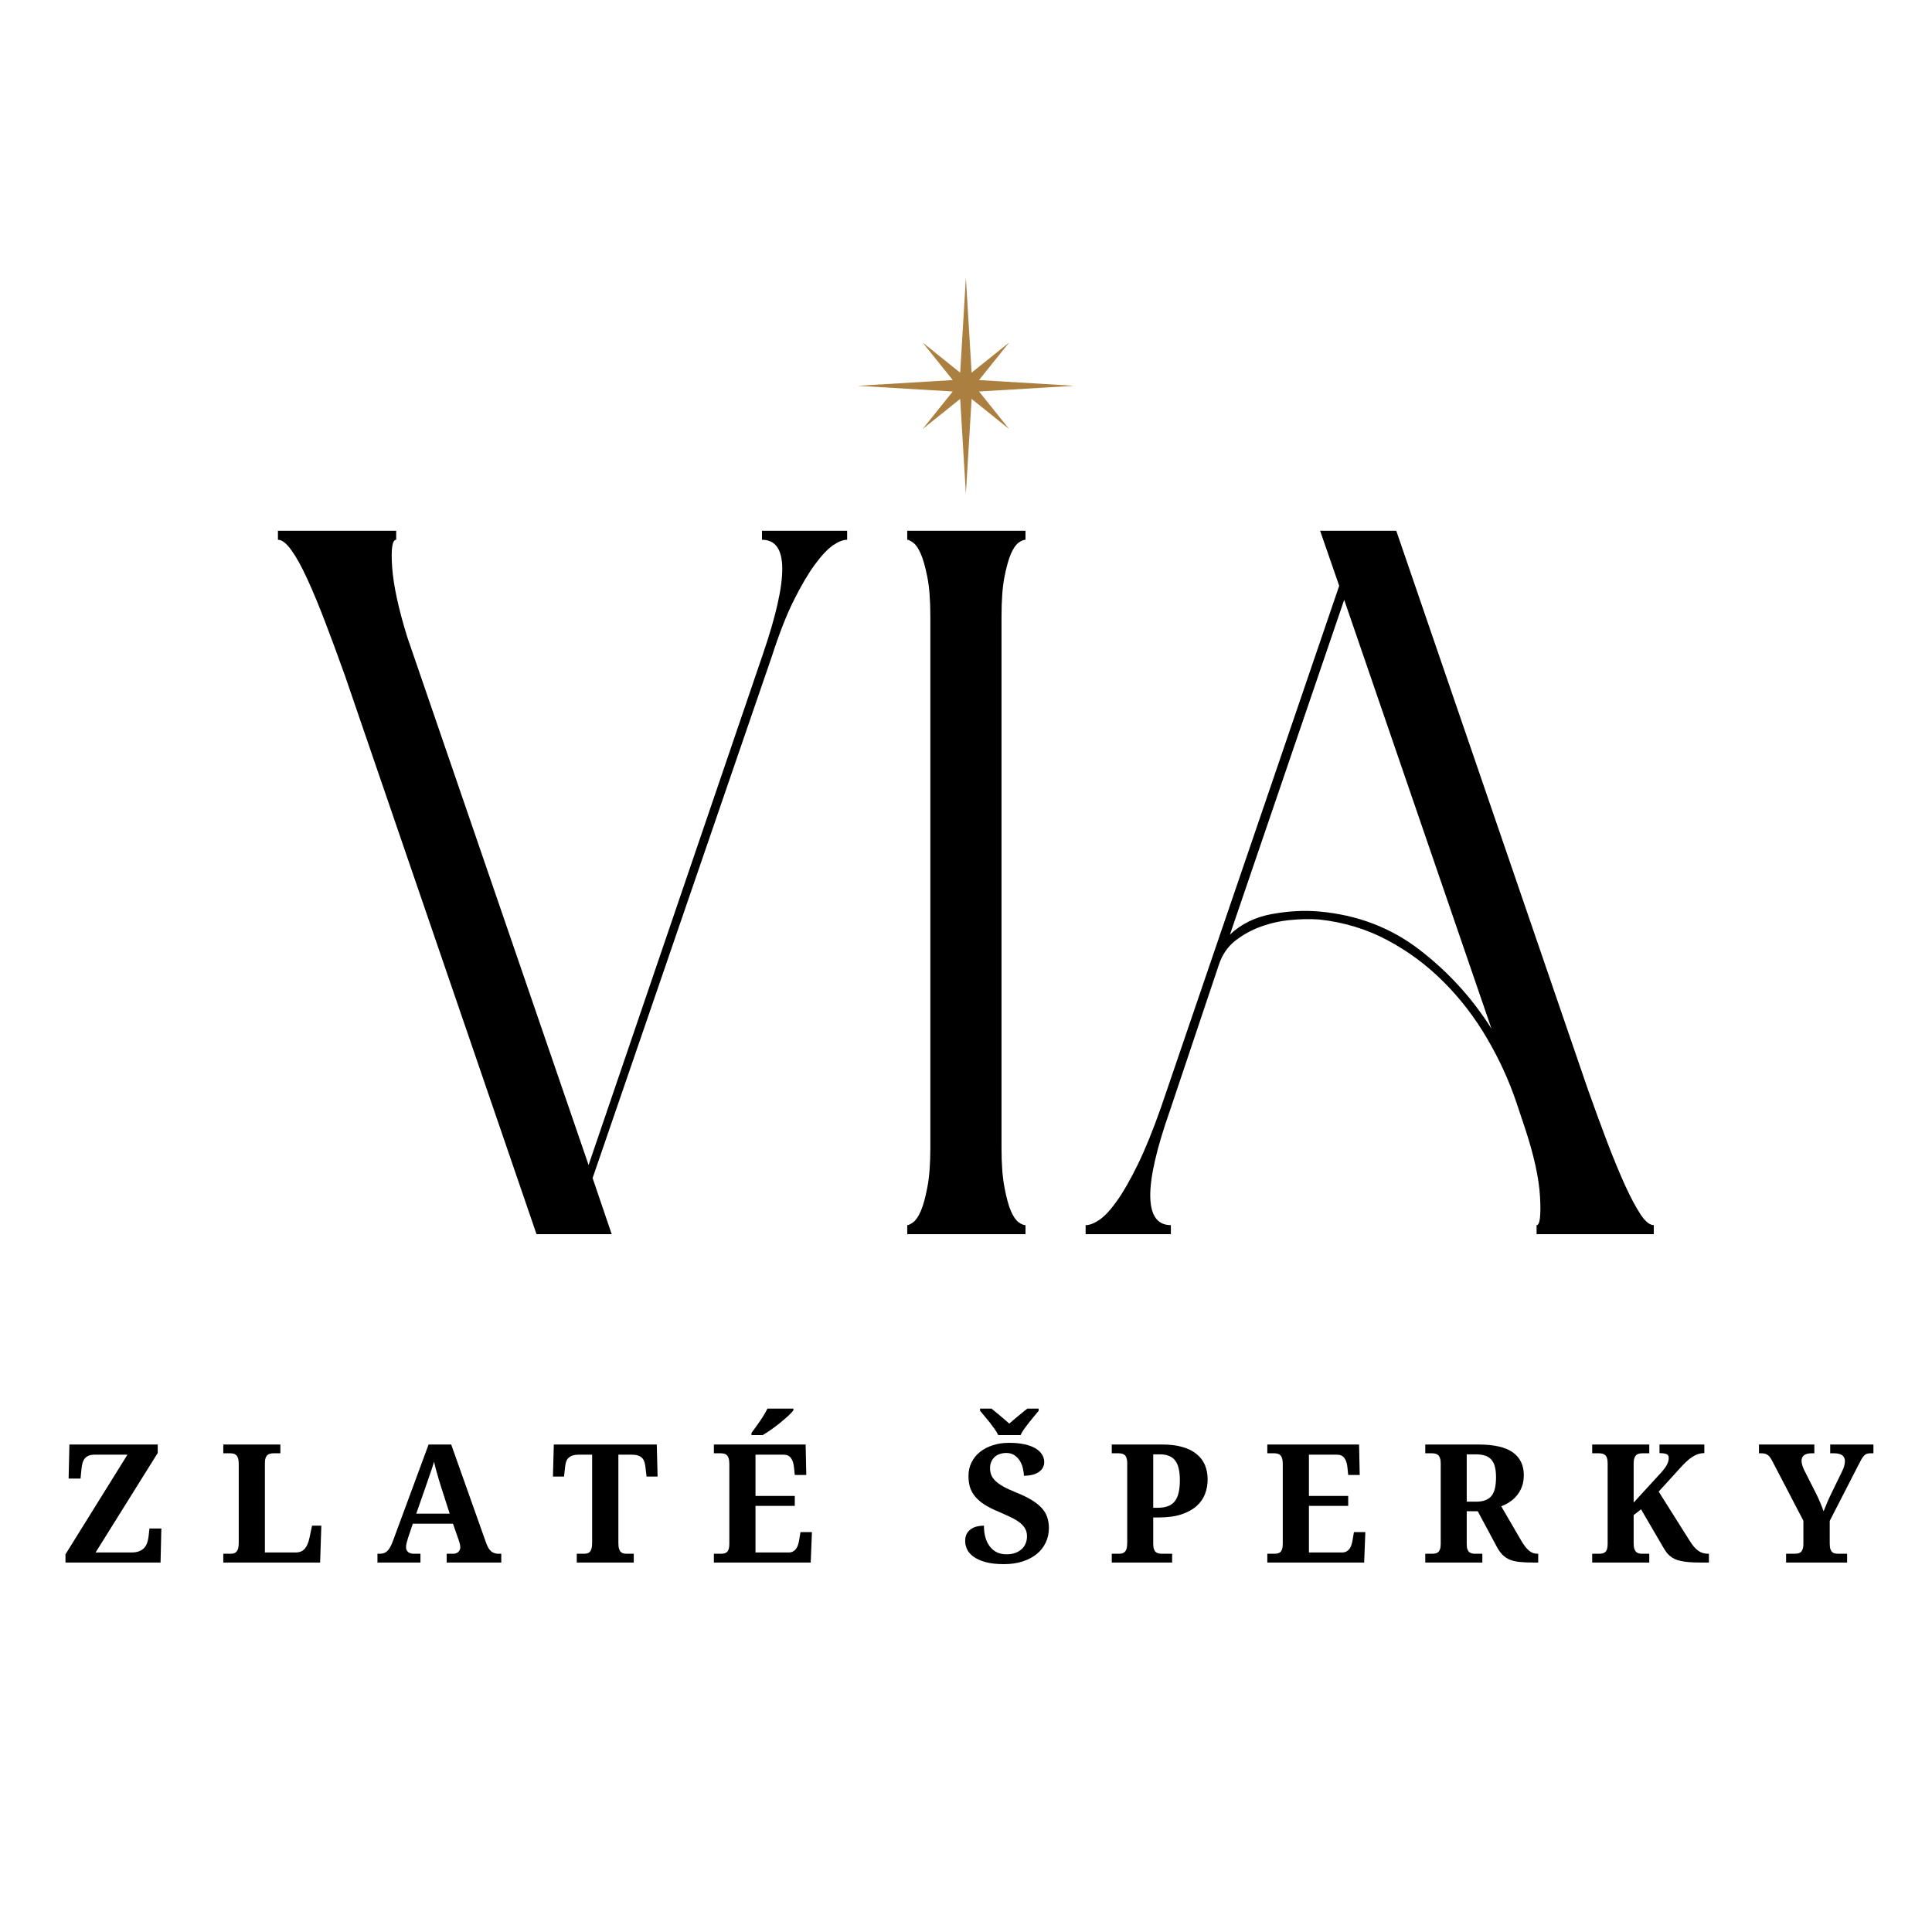
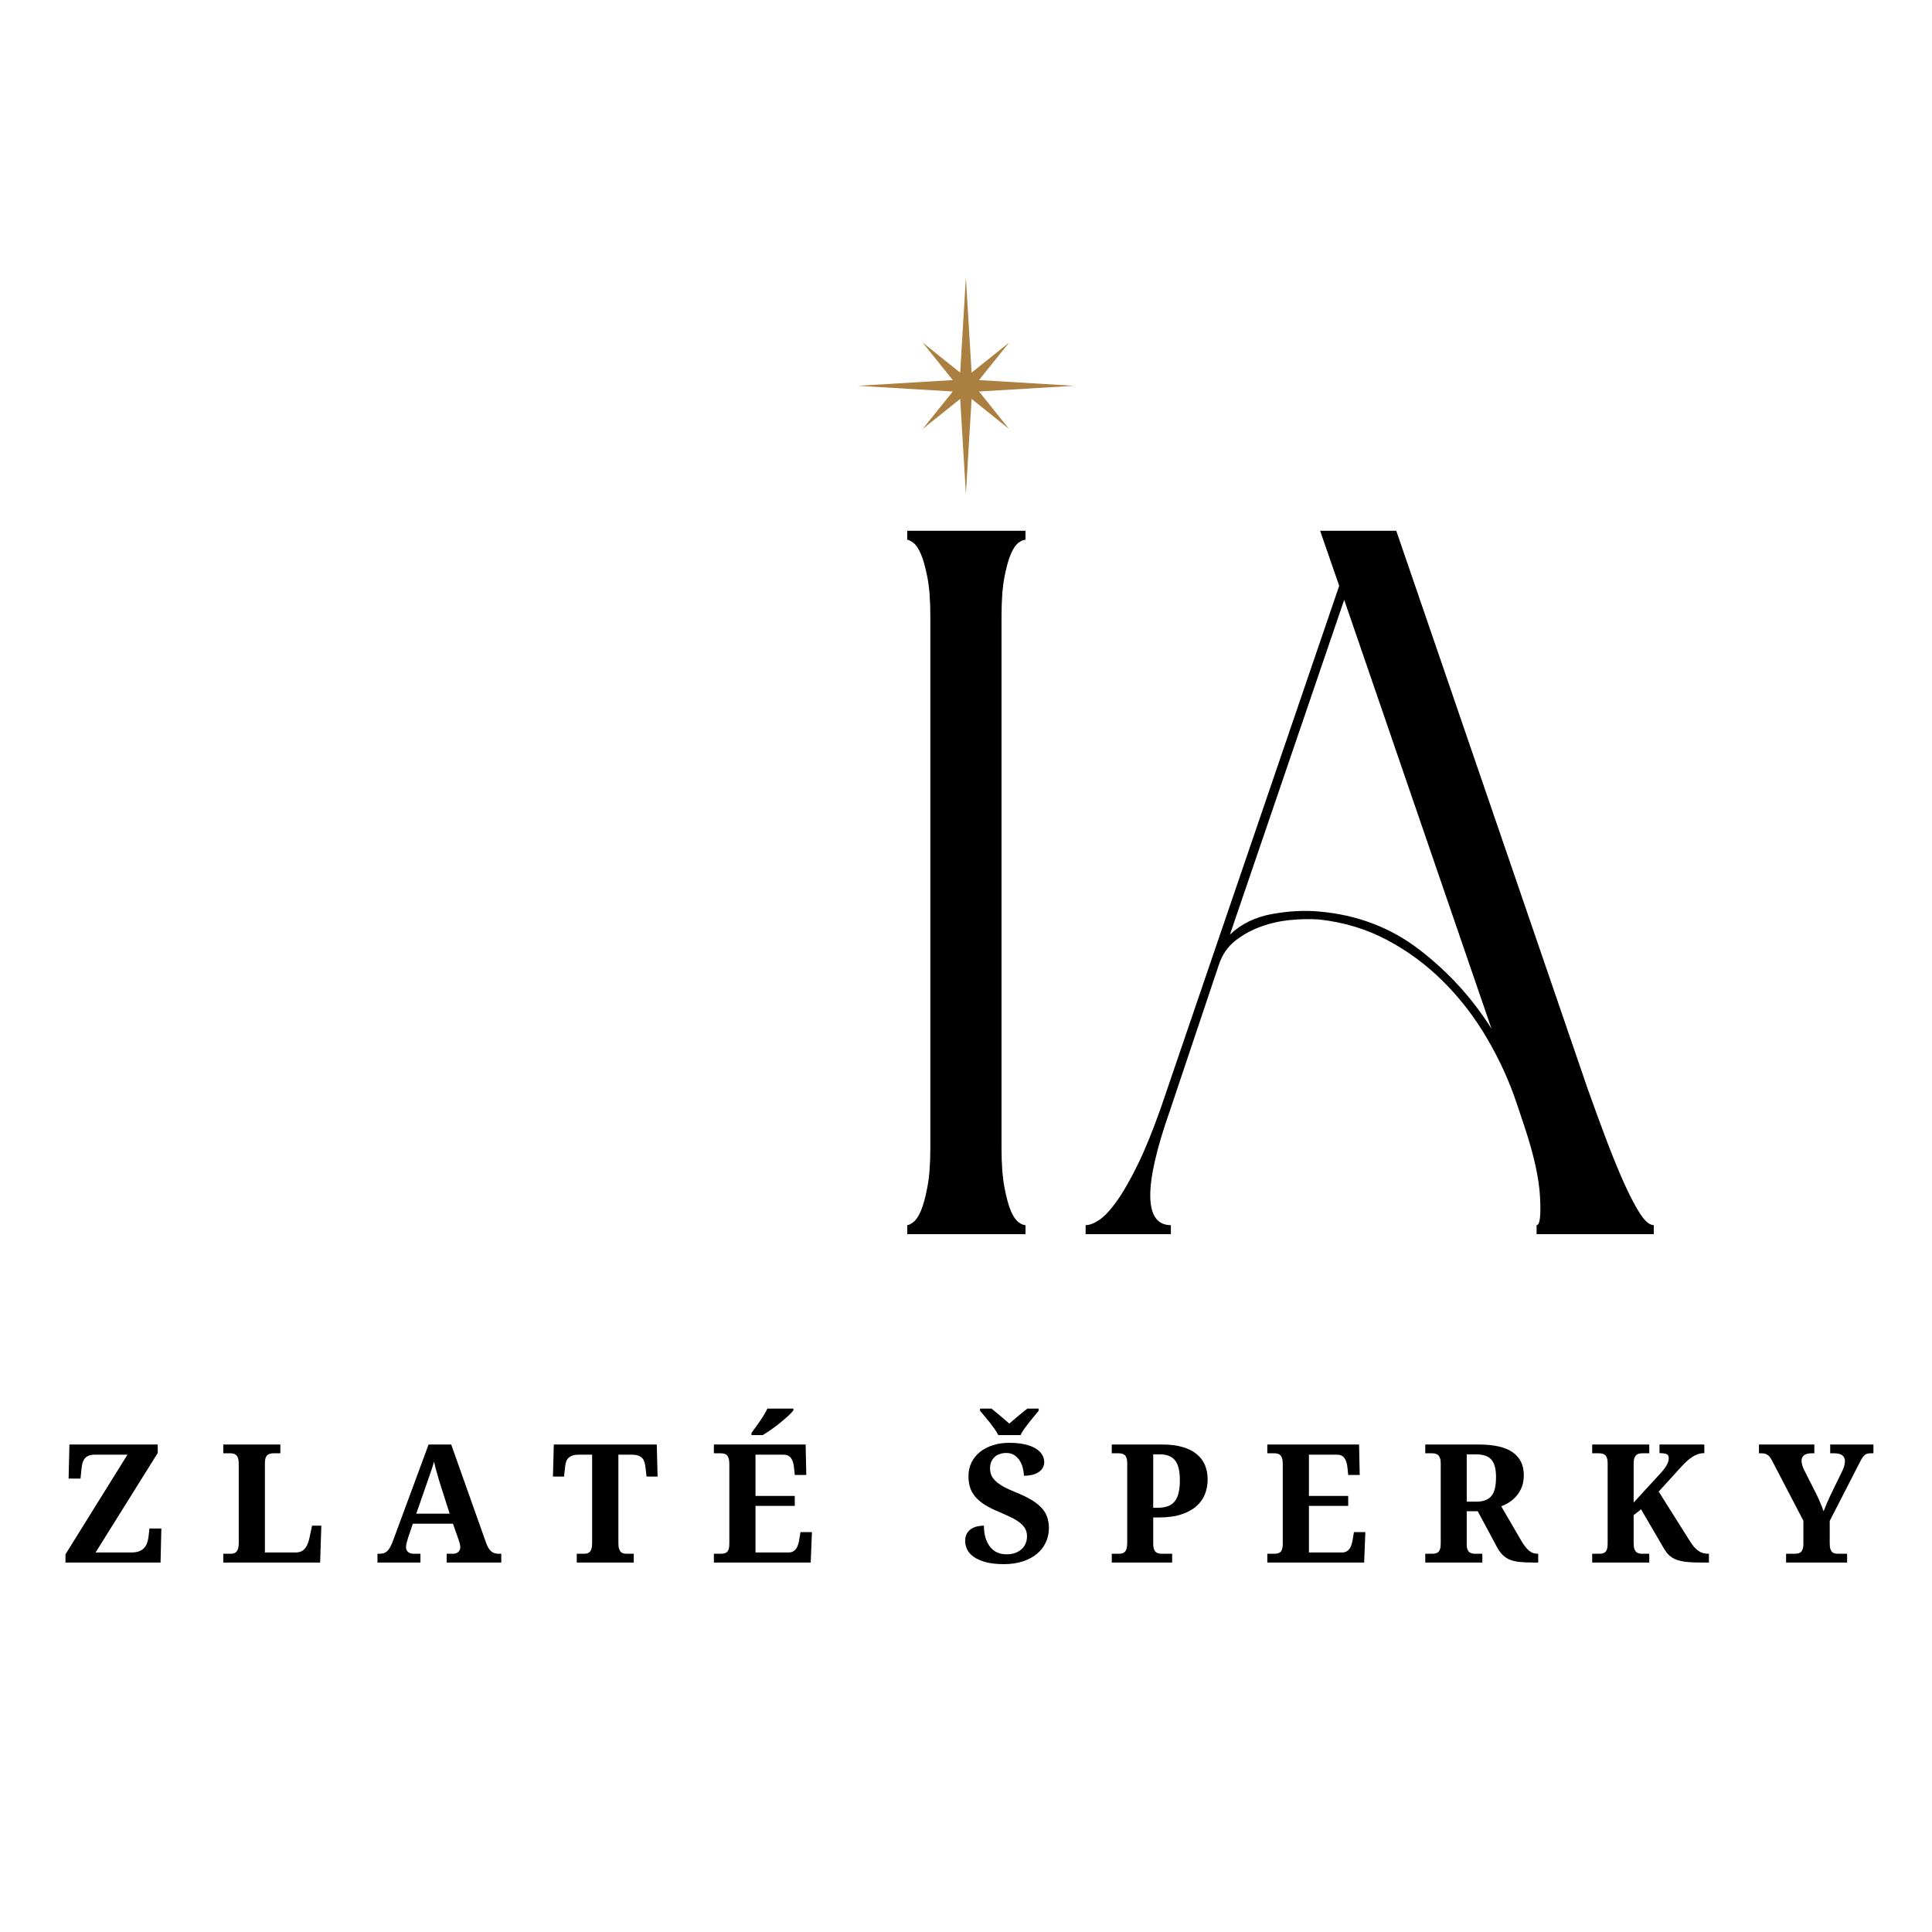
<svg xmlns="http://www.w3.org/2000/svg" width="500" zoomAndPan="magnify" viewBox="0 0 375 375" height="500" preserveAspectRatio="xMidYMid meet" version="1.0">
  <defs>
    <g />
    <clipPath id="b7ceed2031">
      <path d="M 166.48 53.883 L 208.48 53.883 L 208.48 95.883 L 166.48 95.883 Z M 166.48 53.883 " clip-rule="nonzero" />
    </clipPath>
  </defs>
  <rect x="-37.5" width="450" fill="#ffffff" y="-37.5" height="450" fill-opacity="1" />
  <rect x="-37.5" width="450" fill="#ffffff" y="-37.5" height="450" fill-opacity="1" />
-   <rect x="-37.5" width="450" fill="#ffffff" y="-37.5" height="450" fill-opacity="1" />
  <g fill="#000000" fill-opacity="1">
    <g transform="translate(48.119, 239.55)">
      <g>
-         <path d="M 99.781 -136.531 L 116.312 -136.531 L 116.312 -134.781 C 115.531 -134.781 114.617 -134.426 113.578 -133.719 C 112.547 -133.008 111.379 -131.773 110.078 -130.016 C 108.785 -128.266 107.426 -125.961 106 -123.109 C 104.57 -120.266 103.145 -116.633 101.719 -112.219 L 66.906 -10.891 L 70.609 0 L 56.016 0 L 18.859 -108.344 C 17.566 -111.969 16.301 -115.398 15.062 -118.641 C 13.832 -121.879 12.664 -124.695 11.562 -127.094 C 10.469 -129.5 9.43 -131.379 8.453 -132.734 C 7.484 -134.098 6.609 -134.781 5.828 -134.781 L 5.828 -136.531 L 28.781 -136.531 L 28.781 -134.781 C 28.008 -134.781 27.75 -133 28 -129.438 C 28.258 -125.875 29.234 -121.367 30.922 -115.922 L 66.125 -13.422 L 99.969 -112.609 C 105.031 -127.391 104.969 -134.781 99.781 -134.781 Z M 99.781 -136.531 " />
-       </g>
+         </g>
    </g>
  </g>
  <g fill="#000000" fill-opacity="1">
    <g transform="translate(170.268, 239.55)">
      <g>
        <path d="M 28.781 -134.781 C 28.395 -134.781 27.941 -134.586 27.422 -134.203 C 26.898 -133.816 26.41 -133.102 25.953 -132.062 C 25.504 -131.031 25.086 -129.539 24.703 -127.594 C 24.316 -125.645 24.125 -123.051 24.125 -119.812 L 24.125 -16.734 C 24.125 -13.617 24.316 -11.055 24.703 -9.047 C 25.086 -7.035 25.504 -5.508 25.953 -4.469 C 26.41 -3.438 26.898 -2.723 27.422 -2.328 C 27.941 -1.941 28.395 -1.75 28.781 -1.75 L 28.781 0 L 5.828 0 L 5.828 -1.75 C 6.086 -1.75 6.477 -1.941 7 -2.328 C 7.52 -2.723 8.004 -3.438 8.453 -4.469 C 8.91 -5.508 9.332 -7.035 9.719 -9.047 C 10.113 -11.055 10.312 -13.617 10.312 -16.734 L 10.312 -119.812 C 10.312 -123.051 10.113 -125.645 9.719 -127.594 C 9.332 -129.539 8.91 -131.031 8.453 -132.062 C 8.004 -133.102 7.52 -133.816 7 -134.203 C 6.477 -134.586 6.086 -134.781 5.828 -134.781 L 5.828 -136.531 L 28.781 -136.531 Z M 28.781 -134.781 " />
      </g>
    </g>
  </g>
  <g fill="#000000" fill-opacity="1">
    <g transform="translate(204.89, 239.55)">
      <g>
        <path d="M 89.469 -25.484 C 88.039 -29.754 86.129 -33.93 83.734 -38.016 C 81.336 -42.109 78.516 -45.773 75.266 -49.016 C 72.023 -52.254 68.395 -54.941 64.375 -57.078 C 60.352 -59.223 55.945 -60.555 51.156 -61.078 C 49.344 -61.203 47.461 -61.164 45.516 -60.969 C 43.566 -60.781 41.688 -60.359 39.875 -59.703 C 38.062 -59.055 36.406 -58.148 34.906 -56.984 C 33.414 -55.816 32.348 -54.266 31.703 -52.328 L 22.172 -23.922 C 19.578 -16.535 18.312 -10.992 18.375 -7.297 C 18.445 -3.598 19.781 -1.75 22.375 -1.75 L 22.375 0 L 5.828 0 L 5.828 -1.75 C 6.609 -1.75 7.516 -2.102 8.547 -2.812 C 9.586 -3.531 10.723 -4.766 11.953 -6.516 C 13.191 -8.266 14.523 -10.598 15.953 -13.516 C 17.379 -16.43 18.867 -20.094 20.422 -24.5 L 55.047 -125.844 L 51.344 -136.531 L 66.125 -136.531 L 103.281 -28.203 C 104.57 -24.566 105.832 -21.129 107.062 -17.891 C 108.301 -14.648 109.469 -11.828 110.562 -9.422 C 111.664 -7.023 112.672 -5.145 113.578 -3.781 C 114.492 -2.426 115.336 -1.75 116.109 -1.75 L 116.109 0 L 93.359 0 L 93.359 -1.75 C 94.004 -1.75 94.227 -3.562 94.031 -7.188 C 93.844 -10.82 92.844 -15.363 91.031 -20.812 Z M 33.844 -58.156 C 36.051 -60.227 38.773 -61.555 42.016 -62.141 C 45.254 -62.723 48.301 -62.883 51.156 -62.625 C 58.539 -61.977 65.02 -59.516 70.594 -55.234 C 76.176 -50.953 80.848 -45.832 84.609 -39.875 L 56.016 -123.125 Z M 33.844 -58.156 " />
      </g>
    </g>
  </g>
  <g clip-path="url(#b7ceed2031)">
    <path fill="#ab7f3f" d="M 190.027 75.988 L 195.871 83.273 L 188.586 77.43 L 187.477 95.883 L 186.371 77.43 L 179.086 83.273 L 184.93 75.988 L 166.48 74.883 L 184.93 73.773 L 179.086 66.488 L 186.371 72.332 L 187.477 53.883 L 188.586 72.332 L 195.871 66.488 L 190.027 73.773 L 208.477 74.883 Z M 190.027 75.988 " fill-opacity="1" fill-rule="nonzero" />
  </g>
  <g fill="#000000" fill-opacity="1">
    <g transform="translate(11.365, 303.286)">
      <g>
        <path d="M 19.25 -21.266 L 7.188 -1.953 L 14.109 -1.953 C 14.766 -1.953 15.301 -2.039 15.719 -2.219 C 16.145 -2.406 16.477 -2.648 16.719 -2.953 C 16.969 -3.266 17.145 -3.609 17.25 -3.984 C 17.363 -4.367 17.441 -4.766 17.484 -5.172 L 17.641 -6.609 L 19.953 -6.609 L 19.797 0 L 1.344 0 L 1.344 -1.594 L 13.375 -20.938 L 7.062 -20.938 C 6.562 -20.938 6.148 -20.867 5.828 -20.734 C 5.504 -20.598 5.242 -20.398 5.047 -20.141 C 4.859 -19.891 4.719 -19.582 4.625 -19.219 C 4.539 -18.863 4.477 -18.469 4.438 -18.031 L 4.266 -16.297 L 1.953 -16.297 L 2.109 -22.906 L 19.25 -22.906 Z M 19.25 -21.266 " />
      </g>
    </g>
  </g>
  <g fill="#000000" fill-opacity="1">
    <g transform="translate(42.448, 303.286)">
      <g>
        <path d="M 0.891 0 L 0.891 -1.703 L 2.234 -1.703 C 2.473 -1.703 2.691 -1.723 2.891 -1.766 C 3.086 -1.816 3.258 -1.914 3.406 -2.062 C 3.562 -2.207 3.68 -2.414 3.766 -2.688 C 3.848 -2.957 3.891 -3.328 3.891 -3.797 L 3.891 -19.125 C 3.891 -19.582 3.848 -19.945 3.766 -20.219 C 3.68 -20.488 3.562 -20.695 3.406 -20.844 C 3.258 -20.988 3.086 -21.082 2.891 -21.125 C 2.691 -21.176 2.473 -21.203 2.234 -21.203 L 0.891 -21.203 L 0.891 -22.906 L 11.969 -22.906 L 11.969 -21.203 L 10.625 -21.203 C 10.406 -21.203 10.191 -21.176 9.984 -21.125 C 9.785 -21.082 9.609 -20.992 9.453 -20.859 C 9.305 -20.723 9.188 -20.523 9.094 -20.266 C 9.008 -20.016 8.969 -19.676 8.969 -19.25 L 8.969 -1.953 L 14.938 -1.953 C 15.695 -1.953 16.285 -2.191 16.703 -2.672 C 17.117 -3.148 17.422 -3.844 17.609 -4.75 L 18.125 -7.156 L 19.922 -7.156 L 19.688 0 Z M 0.891 0 " />
      </g>
    </g>
  </g>
  <g fill="#000000" fill-opacity="1">
    <g transform="translate(73.14, 303.286)">
      <g>
        <path d="M 6.984 -7.531 L 6.062 -4.781 C 5.977 -4.52 5.891 -4.211 5.797 -3.859 C 5.711 -3.516 5.672 -3.207 5.672 -2.938 C 5.672 -2.727 5.711 -2.547 5.797 -2.391 C 5.879 -2.234 5.988 -2.102 6.125 -2 C 6.258 -1.906 6.41 -1.832 6.578 -1.781 C 6.754 -1.727 6.938 -1.703 7.125 -1.703 L 8.469 -1.703 L 8.469 0 L 0.125 0 L 0.125 -1.703 L 0.516 -1.703 C 0.797 -1.703 1.051 -1.734 1.281 -1.797 C 1.52 -1.859 1.738 -1.973 1.938 -2.141 C 2.145 -2.316 2.336 -2.555 2.516 -2.859 C 2.703 -3.172 2.891 -3.566 3.078 -4.047 L 10.047 -22.906 L 14.438 -22.906 L 21.141 -4.016 C 21.297 -3.566 21.457 -3.191 21.625 -2.891 C 21.801 -2.586 21.992 -2.348 22.203 -2.172 C 22.41 -2.004 22.629 -1.883 22.859 -1.812 C 23.086 -1.738 23.328 -1.703 23.578 -1.703 L 24.156 -1.703 L 24.156 0 L 13.562 0 L 13.562 -1.703 L 14.812 -1.703 C 14.969 -1.703 15.129 -1.723 15.297 -1.766 C 15.461 -1.816 15.609 -1.891 15.734 -1.984 C 15.867 -2.086 15.977 -2.219 16.062 -2.375 C 16.156 -2.531 16.203 -2.719 16.203 -2.938 C 16.203 -3.207 16.164 -3.461 16.094 -3.703 C 16.031 -3.941 15.969 -4.148 15.906 -4.328 L 14.781 -7.531 Z M 12.453 -14.75 C 12.336 -15.113 12.219 -15.5 12.094 -15.906 C 11.977 -16.312 11.859 -16.723 11.734 -17.141 C 11.617 -17.555 11.504 -17.969 11.391 -18.375 C 11.285 -18.789 11.191 -19.188 11.109 -19.562 C 11.016 -19.238 10.906 -18.883 10.781 -18.5 C 10.656 -18.113 10.52 -17.719 10.375 -17.312 C 10.238 -16.906 10.098 -16.492 9.953 -16.078 C 9.816 -15.672 9.68 -15.281 9.547 -14.906 L 7.656 -9.484 L 14.141 -9.484 Z M 12.453 -14.75 " />
      </g>
    </g>
  </g>
  <g fill="#000000" fill-opacity="1">
    <g transform="translate(107.012, 303.286)">
      <g>
        <path d="M 13.016 -3.797 C 13.016 -3.328 13.055 -2.957 13.141 -2.688 C 13.223 -2.414 13.336 -2.207 13.484 -2.062 C 13.641 -1.914 13.816 -1.816 14.016 -1.766 C 14.211 -1.723 14.426 -1.703 14.656 -1.703 L 16 -1.703 L 16 0 L 4.938 0 L 4.938 -1.703 L 6.281 -1.703 C 6.52 -1.703 6.738 -1.723 6.938 -1.766 C 7.133 -1.816 7.305 -1.914 7.453 -2.062 C 7.598 -2.207 7.711 -2.414 7.797 -2.688 C 7.879 -2.957 7.922 -3.328 7.922 -3.797 L 7.922 -20.938 L 5.359 -20.938 C 4.879 -20.938 4.477 -20.883 4.156 -20.781 C 3.832 -20.676 3.566 -20.523 3.359 -20.328 C 3.148 -20.141 2.992 -19.906 2.891 -19.625 C 2.797 -19.344 2.727 -19.023 2.688 -18.672 L 2.469 -16.688 L 0.312 -16.688 L 0.484 -22.906 L 20.469 -22.906 L 20.625 -16.688 L 18.484 -16.688 L 18.25 -18.672 C 18.207 -19.023 18.133 -19.344 18.031 -19.625 C 17.938 -19.906 17.785 -20.141 17.578 -20.328 C 17.379 -20.523 17.117 -20.676 16.797 -20.781 C 16.473 -20.883 16.066 -20.938 15.578 -20.938 L 13.016 -20.938 Z M 13.016 -3.797 " />
      </g>
    </g>
  </g>
  <g fill="#000000" fill-opacity="1">
    <g transform="translate(137.672, 303.286)">
      <g>
        <path d="M 8.969 -1.953 L 15.391 -1.953 C 15.711 -1.953 15.988 -2.008 16.219 -2.125 C 16.457 -2.25 16.66 -2.422 16.828 -2.641 C 16.992 -2.859 17.125 -3.117 17.219 -3.422 C 17.32 -3.723 17.398 -4.051 17.453 -4.406 L 17.703 -5.906 L 19.922 -5.906 L 19.688 0 L 0.891 0 L 0.891 -1.703 L 2.234 -1.703 C 2.461 -1.703 2.676 -1.723 2.875 -1.766 C 3.07 -1.805 3.25 -1.891 3.406 -2.016 C 3.562 -2.148 3.68 -2.344 3.766 -2.594 C 3.848 -2.852 3.891 -3.195 3.891 -3.625 L 3.891 -19.125 C 3.891 -19.582 3.848 -19.945 3.766 -20.219 C 3.68 -20.488 3.562 -20.695 3.406 -20.844 C 3.258 -20.988 3.086 -21.082 2.891 -21.125 C 2.691 -21.176 2.473 -21.203 2.234 -21.203 L 0.891 -21.203 L 0.891 -22.906 L 18.703 -22.906 L 18.828 -17 L 16.594 -17 L 16.438 -18.516 C 16.352 -19.297 16.148 -19.895 15.828 -20.312 C 15.516 -20.727 15.031 -20.938 14.375 -20.938 L 8.969 -20.938 L 8.969 -12.922 L 16.594 -12.922 L 16.594 -11 L 8.969 -11 Z M 8.188 -25.156 C 8.414 -25.457 8.672 -25.805 8.953 -26.203 C 9.242 -26.598 9.535 -27.008 9.828 -27.438 C 10.117 -27.863 10.391 -28.285 10.641 -28.703 C 10.898 -29.129 11.113 -29.52 11.281 -29.875 L 16.328 -29.875 L 16.328 -29.547 C 16.129 -29.266 15.801 -28.91 15.344 -28.484 C 14.883 -28.066 14.367 -27.625 13.797 -27.156 C 13.234 -26.695 12.645 -26.25 12.031 -25.812 C 11.414 -25.383 10.859 -25.023 10.359 -24.734 L 8.188 -24.734 Z M 8.188 -25.156 " />
      </g>
    </g>
  </g>
  <g fill="#000000" fill-opacity="1">
    <g transform="translate(168.333, 303.286)">
      <g />
    </g>
  </g>
  <g fill="#000000" fill-opacity="1">
    <g transform="translate(186.387, 303.286)">
      <g>
        <path d="M 8.469 0.312 C 7.031 0.312 5.832 0.176 4.875 -0.094 C 3.914 -0.363 3.145 -0.711 2.562 -1.141 C 1.977 -1.566 1.562 -2.047 1.312 -2.578 C 1.07 -3.117 0.953 -3.648 0.953 -4.172 C 0.953 -4.723 1.051 -5.188 1.25 -5.562 C 1.457 -5.938 1.727 -6.242 2.062 -6.484 C 2.406 -6.723 2.797 -6.895 3.234 -7 C 3.672 -7.102 4.125 -7.156 4.594 -7.156 C 4.594 -6.238 4.703 -5.43 4.922 -4.734 C 5.141 -4.047 5.441 -3.469 5.828 -3 C 6.211 -2.531 6.672 -2.176 7.203 -1.938 C 7.742 -1.707 8.332 -1.594 8.969 -1.594 C 9.602 -1.594 10.164 -1.68 10.656 -1.859 C 11.145 -2.035 11.562 -2.281 11.906 -2.594 C 12.25 -2.906 12.508 -3.273 12.688 -3.703 C 12.863 -4.129 12.953 -4.586 12.953 -5.078 C 12.953 -5.617 12.844 -6.098 12.625 -6.516 C 12.406 -6.941 12.07 -7.332 11.625 -7.688 C 11.188 -8.051 10.629 -8.395 9.953 -8.719 C 9.273 -9.051 8.488 -9.41 7.594 -9.797 C 6.477 -10.254 5.535 -10.723 4.766 -11.203 C 4.004 -11.691 3.383 -12.219 2.906 -12.781 C 2.438 -13.344 2.098 -13.953 1.891 -14.609 C 1.691 -15.266 1.594 -15.988 1.594 -16.781 C 1.594 -17.758 1.789 -18.645 2.188 -19.438 C 2.582 -20.227 3.129 -20.906 3.828 -21.469 C 4.535 -22.031 5.367 -22.461 6.328 -22.766 C 7.285 -23.078 8.328 -23.234 9.453 -23.234 C 10.641 -23.234 11.66 -23.133 12.516 -22.938 C 13.367 -22.75 14.07 -22.484 14.625 -22.141 C 15.188 -21.805 15.602 -21.41 15.875 -20.953 C 16.156 -20.504 16.297 -20.02 16.297 -19.5 C 16.297 -19.125 16.211 -18.773 16.047 -18.453 C 15.879 -18.129 15.629 -17.848 15.297 -17.609 C 14.973 -17.367 14.562 -17.18 14.062 -17.047 C 13.57 -16.91 13 -16.844 12.344 -16.844 C 12.344 -17.289 12.281 -17.77 12.156 -18.281 C 12.039 -18.801 11.848 -19.281 11.578 -19.719 C 11.305 -20.164 10.953 -20.535 10.516 -20.828 C 10.086 -21.117 9.562 -21.266 8.938 -21.266 C 8.508 -21.266 8.102 -21.203 7.719 -21.078 C 7.332 -20.953 6.992 -20.766 6.703 -20.516 C 6.422 -20.266 6.195 -19.953 6.031 -19.578 C 5.863 -19.211 5.781 -18.789 5.781 -18.312 C 5.781 -17.863 5.852 -17.441 6 -17.047 C 6.145 -16.648 6.41 -16.258 6.797 -15.875 C 7.191 -15.488 7.727 -15.102 8.406 -14.719 C 9.094 -14.344 9.984 -13.938 11.078 -13.5 C 12.172 -13.051 13.102 -12.594 13.875 -12.125 C 14.645 -11.656 15.281 -11.148 15.781 -10.609 C 16.281 -10.078 16.641 -9.488 16.859 -8.844 C 17.086 -8.195 17.203 -7.484 17.203 -6.703 C 17.203 -5.672 16.992 -4.723 16.578 -3.859 C 16.172 -2.992 15.586 -2.254 14.828 -1.641 C 14.066 -1.023 13.148 -0.547 12.078 -0.203 C 11.016 0.141 9.812 0.312 8.469 0.312 Z M 3.844 -29.875 L 6.062 -29.875 C 6.281 -29.695 6.535 -29.488 6.828 -29.25 C 7.129 -29.008 7.438 -28.754 7.75 -28.484 C 8.07 -28.223 8.383 -27.957 8.688 -27.688 C 9 -27.426 9.273 -27.188 9.516 -26.969 C 9.754 -27.188 10.031 -27.426 10.344 -27.688 C 10.656 -27.957 10.973 -28.223 11.297 -28.484 C 11.617 -28.754 11.93 -29.008 12.234 -29.25 C 12.535 -29.488 12.797 -29.695 13.016 -29.875 L 15.219 -29.875 L 15.219 -29.453 C 14.969 -29.148 14.676 -28.801 14.344 -28.406 C 14.008 -28.008 13.676 -27.598 13.344 -27.172 C 13.008 -26.742 12.691 -26.32 12.391 -25.906 C 12.098 -25.488 11.867 -25.098 11.703 -24.734 L 7.375 -24.734 C 7.207 -25.098 6.973 -25.488 6.672 -25.906 C 6.379 -26.32 6.066 -26.742 5.734 -27.172 C 5.398 -27.598 5.062 -28.008 4.719 -28.406 C 4.383 -28.801 4.094 -29.148 3.844 -29.453 Z M 3.844 -29.875 " />
      </g>
    </g>
  </g>
  <g fill="#000000" fill-opacity="1">
    <g transform="translate(214.902, 303.286)">
      <g>
        <path d="M 19.5 -16.109 C 19.5 -15.141 19.332 -14.211 19 -13.328 C 18.664 -12.441 18.125 -11.66 17.375 -10.984 C 16.625 -10.305 15.645 -9.766 14.438 -9.359 C 13.238 -8.953 11.773 -8.75 10.047 -8.75 L 8.938 -8.75 L 8.938 -3.625 C 8.938 -3.195 8.984 -2.852 9.078 -2.594 C 9.172 -2.344 9.297 -2.148 9.453 -2.016 C 9.617 -1.891 9.805 -1.805 10.016 -1.766 C 10.223 -1.723 10.438 -1.703 10.656 -1.703 L 12.609 -1.703 L 12.609 0 L 0.891 0 L 0.891 -1.703 L 2.234 -1.703 C 2.473 -1.703 2.691 -1.723 2.891 -1.766 C 3.086 -1.816 3.258 -1.914 3.406 -2.062 C 3.562 -2.207 3.68 -2.414 3.766 -2.688 C 3.848 -2.957 3.891 -3.328 3.891 -3.797 L 3.891 -19.25 C 3.891 -19.676 3.848 -20.016 3.766 -20.266 C 3.68 -20.523 3.562 -20.723 3.406 -20.859 C 3.25 -20.992 3.07 -21.082 2.875 -21.125 C 2.676 -21.176 2.461 -21.203 2.234 -21.203 L 0.891 -21.203 L 0.891 -22.906 L 10.75 -22.906 C 12.227 -22.906 13.516 -22.742 14.609 -22.422 C 15.711 -22.109 16.625 -21.656 17.344 -21.062 C 18.07 -20.477 18.613 -19.77 18.969 -18.938 C 19.32 -18.102 19.5 -17.16 19.5 -16.109 Z M 8.938 -10.625 L 9.734 -10.625 C 10.523 -10.625 11.195 -10.723 11.75 -10.922 C 12.301 -11.117 12.75 -11.43 13.094 -11.859 C 13.445 -12.285 13.703 -12.836 13.859 -13.516 C 14.023 -14.191 14.109 -15.008 14.109 -15.969 C 14.109 -16.832 14.035 -17.578 13.891 -18.203 C 13.754 -18.836 13.531 -19.359 13.219 -19.766 C 12.914 -20.18 12.516 -20.488 12.016 -20.688 C 11.523 -20.895 10.922 -21 10.203 -21 L 8.938 -21 Z M 8.938 -10.625 " />
      </g>
    </g>
  </g>
  <g fill="#000000" fill-opacity="1">
    <g transform="translate(245.093, 303.286)">
      <g>
        <path d="M 8.969 -1.953 L 15.391 -1.953 C 15.711 -1.953 15.988 -2.008 16.219 -2.125 C 16.457 -2.25 16.66 -2.422 16.828 -2.641 C 16.992 -2.859 17.125 -3.117 17.219 -3.422 C 17.32 -3.723 17.398 -4.051 17.453 -4.406 L 17.703 -5.906 L 19.922 -5.906 L 19.688 0 L 0.891 0 L 0.891 -1.703 L 2.234 -1.703 C 2.461 -1.703 2.676 -1.723 2.875 -1.766 C 3.07 -1.805 3.25 -1.891 3.406 -2.016 C 3.562 -2.148 3.68 -2.344 3.766 -2.594 C 3.848 -2.852 3.891 -3.195 3.891 -3.625 L 3.891 -19.125 C 3.891 -19.582 3.848 -19.945 3.766 -20.219 C 3.68 -20.488 3.562 -20.695 3.406 -20.844 C 3.258 -20.988 3.086 -21.082 2.891 -21.125 C 2.691 -21.176 2.473 -21.203 2.234 -21.203 L 0.891 -21.203 L 0.891 -22.906 L 18.703 -22.906 L 18.828 -17 L 16.594 -17 L 16.438 -18.516 C 16.352 -19.297 16.148 -19.895 15.828 -20.312 C 15.516 -20.727 15.031 -20.938 14.375 -20.938 L 8.969 -20.938 L 8.969 -12.922 L 16.594 -12.922 L 16.594 -11 L 8.969 -11 Z M 8.969 -1.953 " />
      </g>
    </g>
  </g>
  <g fill="#000000" fill-opacity="1">
    <g transform="translate(275.753, 303.286)">
      <g>
        <path d="M 0.891 -1.703 L 2.234 -1.703 C 2.453 -1.703 2.66 -1.723 2.859 -1.766 C 3.055 -1.805 3.234 -1.891 3.391 -2.016 C 3.547 -2.148 3.664 -2.344 3.75 -2.594 C 3.844 -2.852 3.891 -3.195 3.891 -3.625 L 3.891 -19.25 C 3.891 -19.676 3.844 -20.016 3.75 -20.266 C 3.664 -20.523 3.547 -20.723 3.391 -20.859 C 3.234 -20.992 3.055 -21.082 2.859 -21.125 C 2.66 -21.176 2.453 -21.203 2.234 -21.203 L 0.891 -21.203 L 0.891 -22.906 L 11.234 -22.906 C 14.254 -22.906 16.473 -22.395 17.891 -21.375 C 19.305 -20.363 20.016 -18.895 20.016 -16.969 C 20.016 -16.113 19.891 -15.359 19.641 -14.703 C 19.391 -14.047 19.055 -13.473 18.641 -12.984 C 18.234 -12.492 17.77 -12.078 17.25 -11.734 C 16.727 -11.398 16.191 -11.125 15.641 -10.906 L 19.469 -4.328 C 19.738 -3.867 20 -3.473 20.25 -3.141 C 20.508 -2.805 20.766 -2.531 21.016 -2.312 C 21.273 -2.102 21.539 -1.945 21.812 -1.844 C 22.082 -1.75 22.375 -1.703 22.688 -1.703 L 22.812 -1.703 L 22.812 0 L 21.75 0 C 20.789 0 19.953 -0.035 19.234 -0.109 C 18.523 -0.18 17.898 -0.32 17.359 -0.531 C 16.828 -0.75 16.363 -1.047 15.969 -1.422 C 15.57 -1.797 15.207 -2.281 14.875 -2.875 L 11.078 -9.953 L 8.938 -9.953 L 8.938 -3.625 C 8.938 -3.195 8.977 -2.852 9.062 -2.594 C 9.156 -2.344 9.281 -2.148 9.438 -2.016 C 9.594 -1.891 9.77 -1.805 9.969 -1.766 C 10.164 -1.723 10.375 -1.703 10.594 -1.703 L 11.969 -1.703 L 11.969 0 L 0.891 0 Z M 8.938 -11.812 L 10.75 -11.812 C 11.488 -11.812 12.102 -11.91 12.594 -12.109 C 13.094 -12.305 13.488 -12.598 13.781 -12.984 C 14.082 -13.379 14.297 -13.867 14.422 -14.453 C 14.555 -15.047 14.625 -15.738 14.625 -16.531 C 14.625 -17.344 14.551 -18.031 14.406 -18.594 C 14.258 -19.156 14.031 -19.613 13.719 -19.969 C 13.406 -20.332 13 -20.594 12.5 -20.75 C 12 -20.914 11.395 -21 10.688 -21 L 8.938 -21 Z M 8.938 -11.812 " />
      </g>
    </g>
  </g>
  <g fill="#000000" fill-opacity="1">
    <g transform="translate(308.153, 303.286)">
      <g>
        <path d="M 13.922 -17.078 C 14.266 -17.441 14.551 -17.77 14.781 -18.062 C 15.02 -18.363 15.207 -18.641 15.344 -18.891 C 15.488 -19.148 15.594 -19.395 15.656 -19.625 C 15.719 -19.852 15.75 -20.078 15.75 -20.297 C 15.75 -20.648 15.613 -20.895 15.344 -21.031 C 15.07 -21.164 14.609 -21.234 13.953 -21.234 L 13.953 -22.906 L 22.656 -22.906 L 22.656 -21.234 C 22.207 -21.234 21.785 -21.164 21.391 -21.031 C 21.004 -20.895 20.625 -20.703 20.25 -20.453 C 19.875 -20.203 19.504 -19.906 19.141 -19.562 C 18.773 -19.219 18.406 -18.836 18.031 -18.422 L 13.797 -13.766 L 19.766 -4.297 C 20.078 -3.797 20.375 -3.379 20.656 -3.047 C 20.945 -2.711 21.238 -2.445 21.531 -2.25 C 21.82 -2.051 22.117 -1.91 22.422 -1.828 C 22.734 -1.742 23.066 -1.703 23.422 -1.703 L 23.547 -1.703 L 23.547 0 L 21.812 0 C 21 0 20.285 -0.023 19.672 -0.078 C 19.055 -0.129 18.516 -0.207 18.047 -0.312 C 17.586 -0.414 17.191 -0.547 16.859 -0.703 C 16.523 -0.867 16.227 -1.062 15.969 -1.281 C 15.719 -1.5 15.488 -1.742 15.281 -2.016 C 15.082 -2.297 14.883 -2.602 14.688 -2.938 L 10.375 -10.328 L 8.938 -9.203 L 8.938 -3.797 C 8.938 -3.328 8.977 -2.957 9.062 -2.688 C 9.156 -2.414 9.273 -2.207 9.422 -2.062 C 9.578 -1.914 9.758 -1.816 9.969 -1.766 C 10.176 -1.723 10.395 -1.703 10.625 -1.703 L 11.969 -1.703 L 11.969 0 L 0.891 0 L 0.891 -1.703 L 2.234 -1.703 C 2.461 -1.703 2.676 -1.723 2.875 -1.766 C 3.07 -1.805 3.25 -1.891 3.406 -2.016 C 3.562 -2.148 3.68 -2.344 3.766 -2.594 C 3.848 -2.852 3.891 -3.195 3.891 -3.625 L 3.891 -19.25 C 3.891 -19.676 3.848 -20.016 3.766 -20.266 C 3.68 -20.523 3.562 -20.723 3.406 -20.859 C 3.25 -20.992 3.07 -21.082 2.875 -21.125 C 2.676 -21.176 2.461 -21.203 2.234 -21.203 L 0.891 -21.203 L 0.891 -22.906 L 11.969 -22.906 L 11.969 -21.203 L 10.625 -21.203 C 10.395 -21.203 10.176 -21.176 9.969 -21.125 C 9.758 -21.082 9.578 -20.988 9.422 -20.844 C 9.273 -20.695 9.156 -20.488 9.062 -20.219 C 8.977 -19.945 8.938 -19.582 8.938 -19.125 L 8.938 -11.641 Z M 13.922 -17.078 " />
      </g>
    </g>
  </g>
  <g fill="#000000" fill-opacity="1">
    <g transform="translate(341.413, 303.286)">
      <g>
        <path d="M 5.266 0 L 5.266 -1.703 L 6.766 -1.703 C 7.023 -1.703 7.266 -1.719 7.484 -1.75 C 7.711 -1.781 7.91 -1.859 8.078 -1.984 C 8.242 -2.117 8.375 -2.316 8.469 -2.578 C 8.57 -2.836 8.625 -3.195 8.625 -3.656 L 8.625 -8.109 L 2.688 -19.5 C 2.531 -19.812 2.379 -20.078 2.234 -20.297 C 2.098 -20.516 1.945 -20.688 1.781 -20.812 C 1.613 -20.945 1.422 -21.047 1.203 -21.109 C 0.992 -21.172 0.734 -21.203 0.422 -21.203 L 0 -21.203 L 0 -22.906 L 10.75 -22.906 L 10.75 -21.203 L 10.203 -21.203 C 9.547 -21.203 9.055 -21.07 8.734 -20.812 C 8.422 -20.551 8.266 -20.203 8.266 -19.766 C 8.266 -19.492 8.312 -19.195 8.406 -18.875 C 8.508 -18.562 8.625 -18.27 8.75 -18 L 11.141 -13.281 C 11.473 -12.602 11.742 -12.004 11.953 -11.484 C 12.172 -10.961 12.367 -10.453 12.547 -9.953 C 12.766 -10.516 13.016 -11.125 13.297 -11.781 C 13.586 -12.445 13.91 -13.141 14.266 -13.859 L 16.141 -17.703 C 16.367 -18.172 16.516 -18.562 16.578 -18.875 C 16.648 -19.195 16.688 -19.445 16.688 -19.625 C 16.688 -20.176 16.508 -20.578 16.156 -20.828 C 15.801 -21.078 15.27 -21.203 14.562 -21.203 L 13.828 -21.203 L 13.828 -22.906 L 22.219 -22.906 L 22.219 -21.203 L 21.609 -21.203 C 21.336 -21.203 21.102 -21.164 20.906 -21.094 C 20.719 -21.02 20.535 -20.891 20.359 -20.703 C 20.191 -20.516 20.016 -20.258 19.828 -19.938 C 19.648 -19.613 19.438 -19.203 19.188 -18.703 L 13.734 -8.078 L 13.734 -3.703 C 13.734 -3.223 13.781 -2.852 13.875 -2.594 C 13.969 -2.332 14.094 -2.133 14.25 -2 C 14.414 -1.863 14.602 -1.781 14.812 -1.75 C 15.031 -1.719 15.266 -1.703 15.516 -1.703 L 17.109 -1.703 L 17.109 0 Z M 5.266 0 " />
      </g>
    </g>
  </g>
</svg>